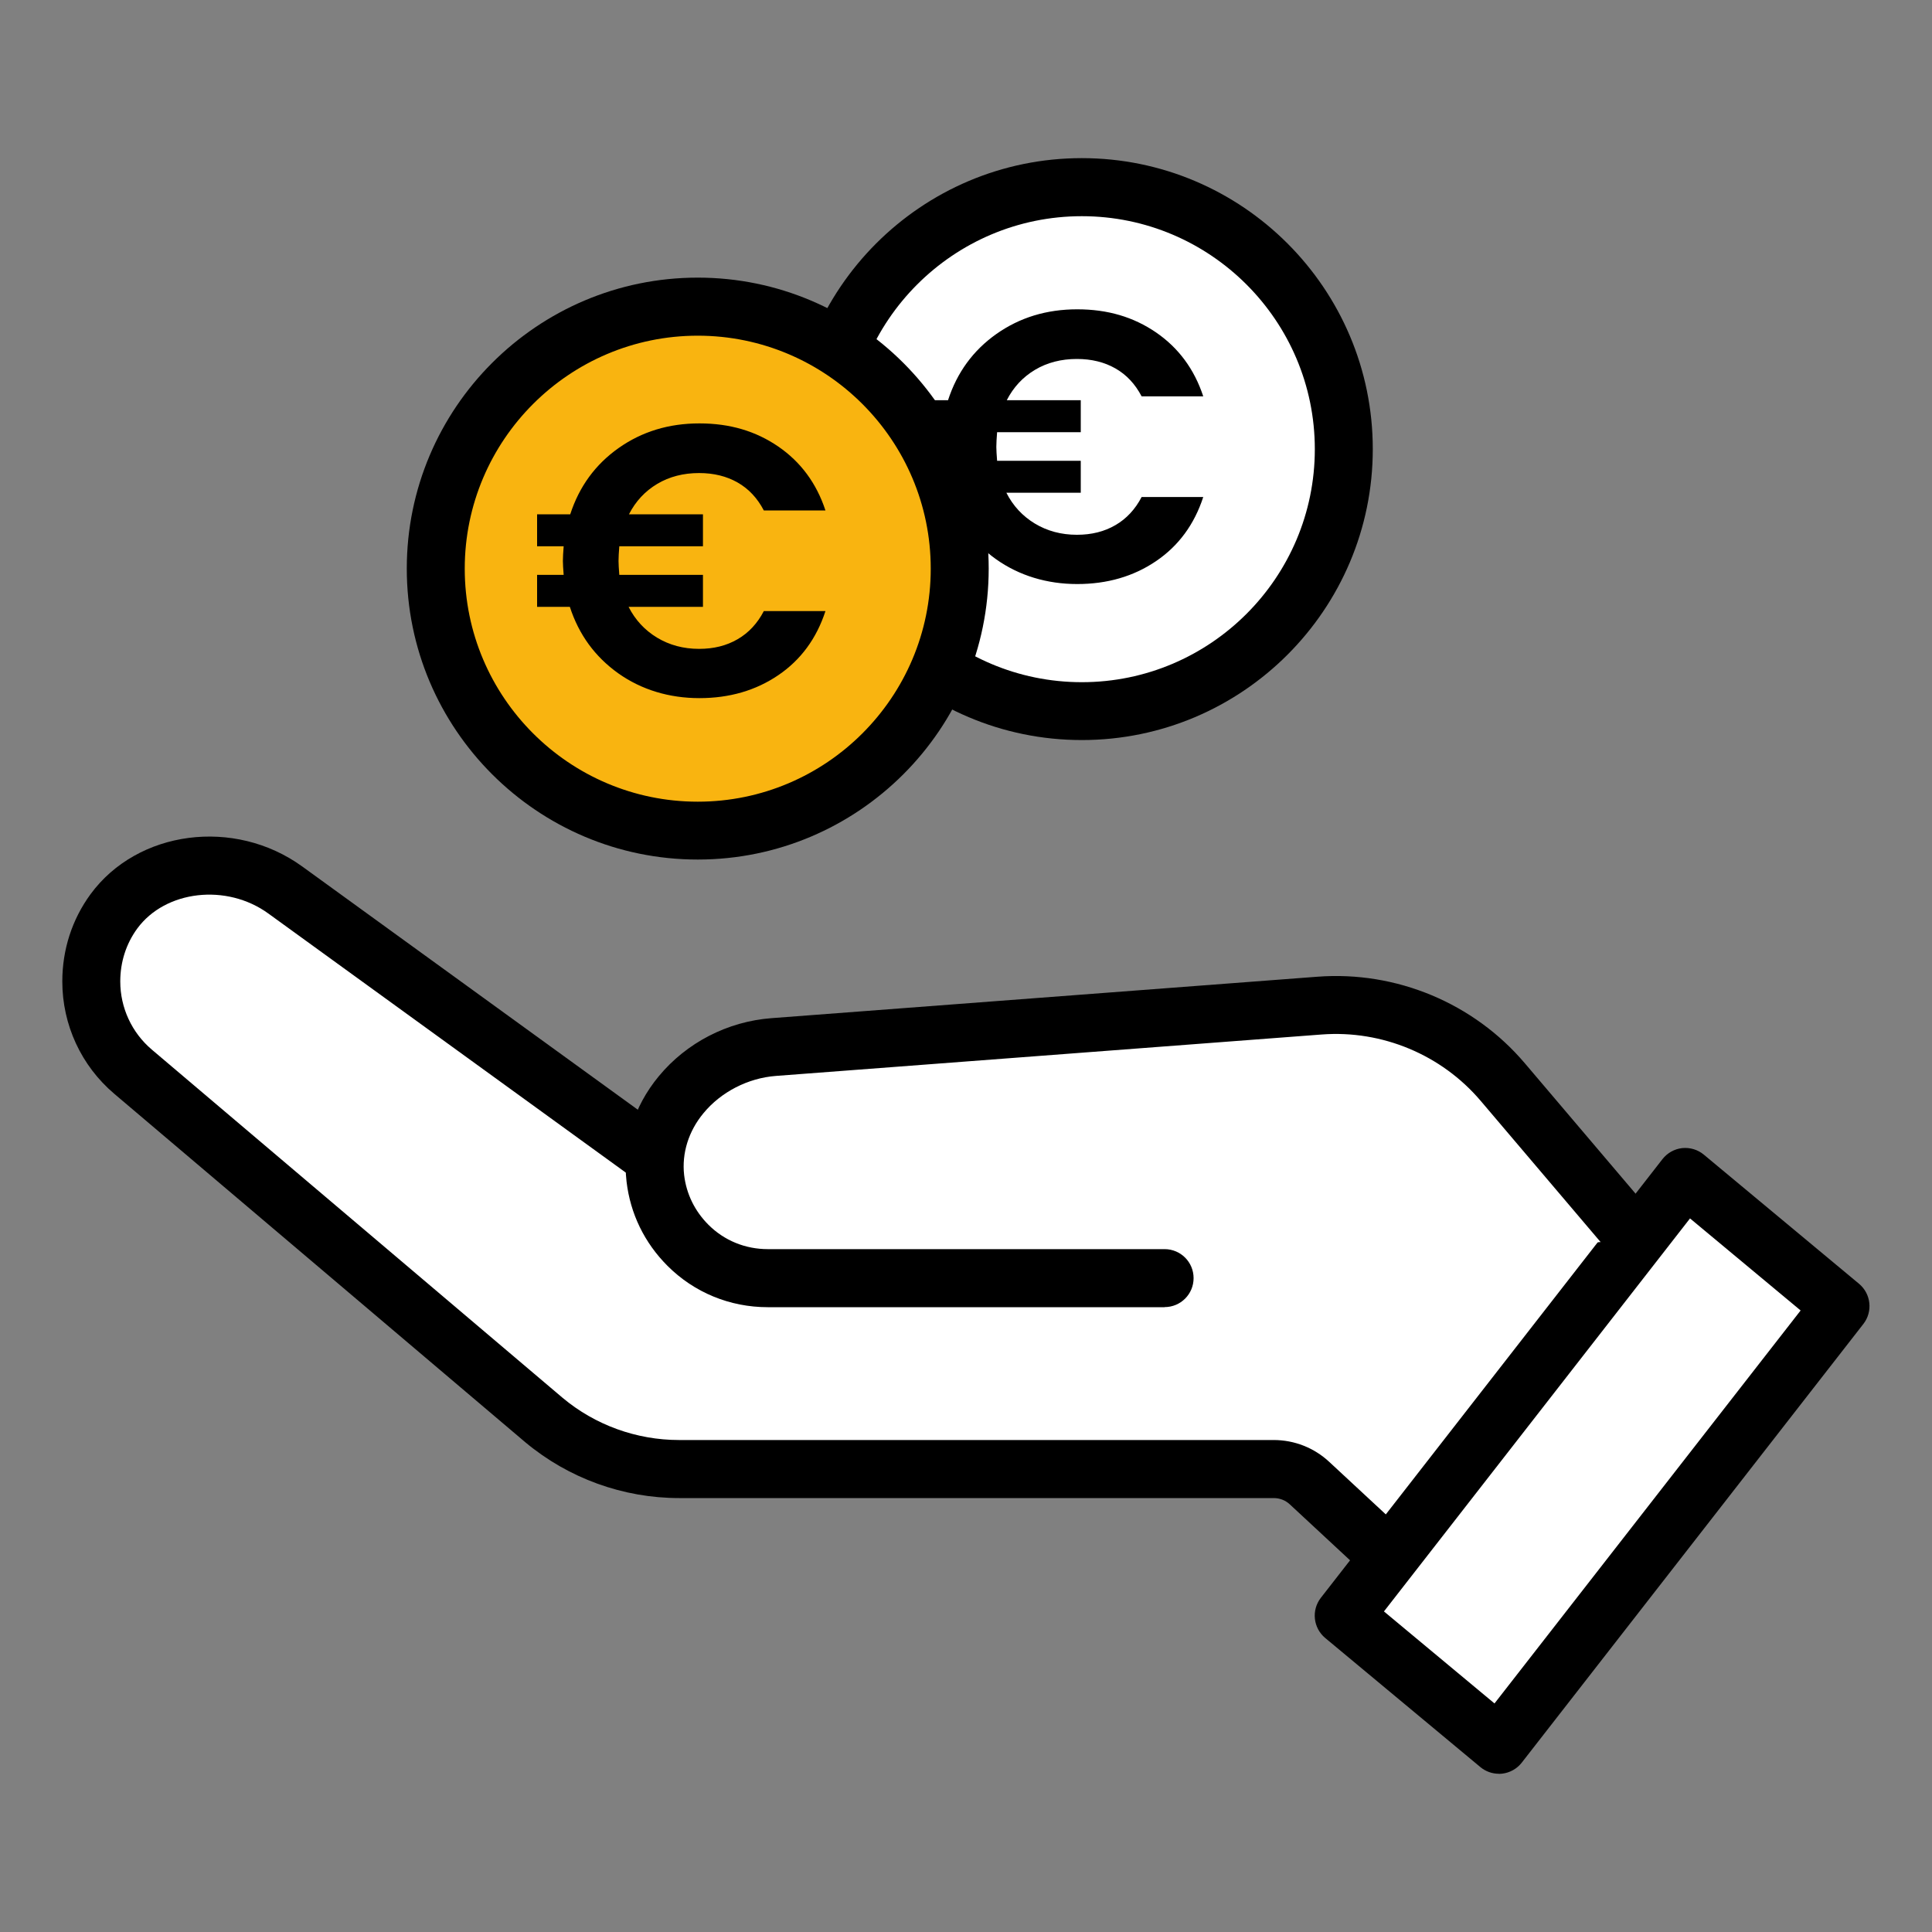
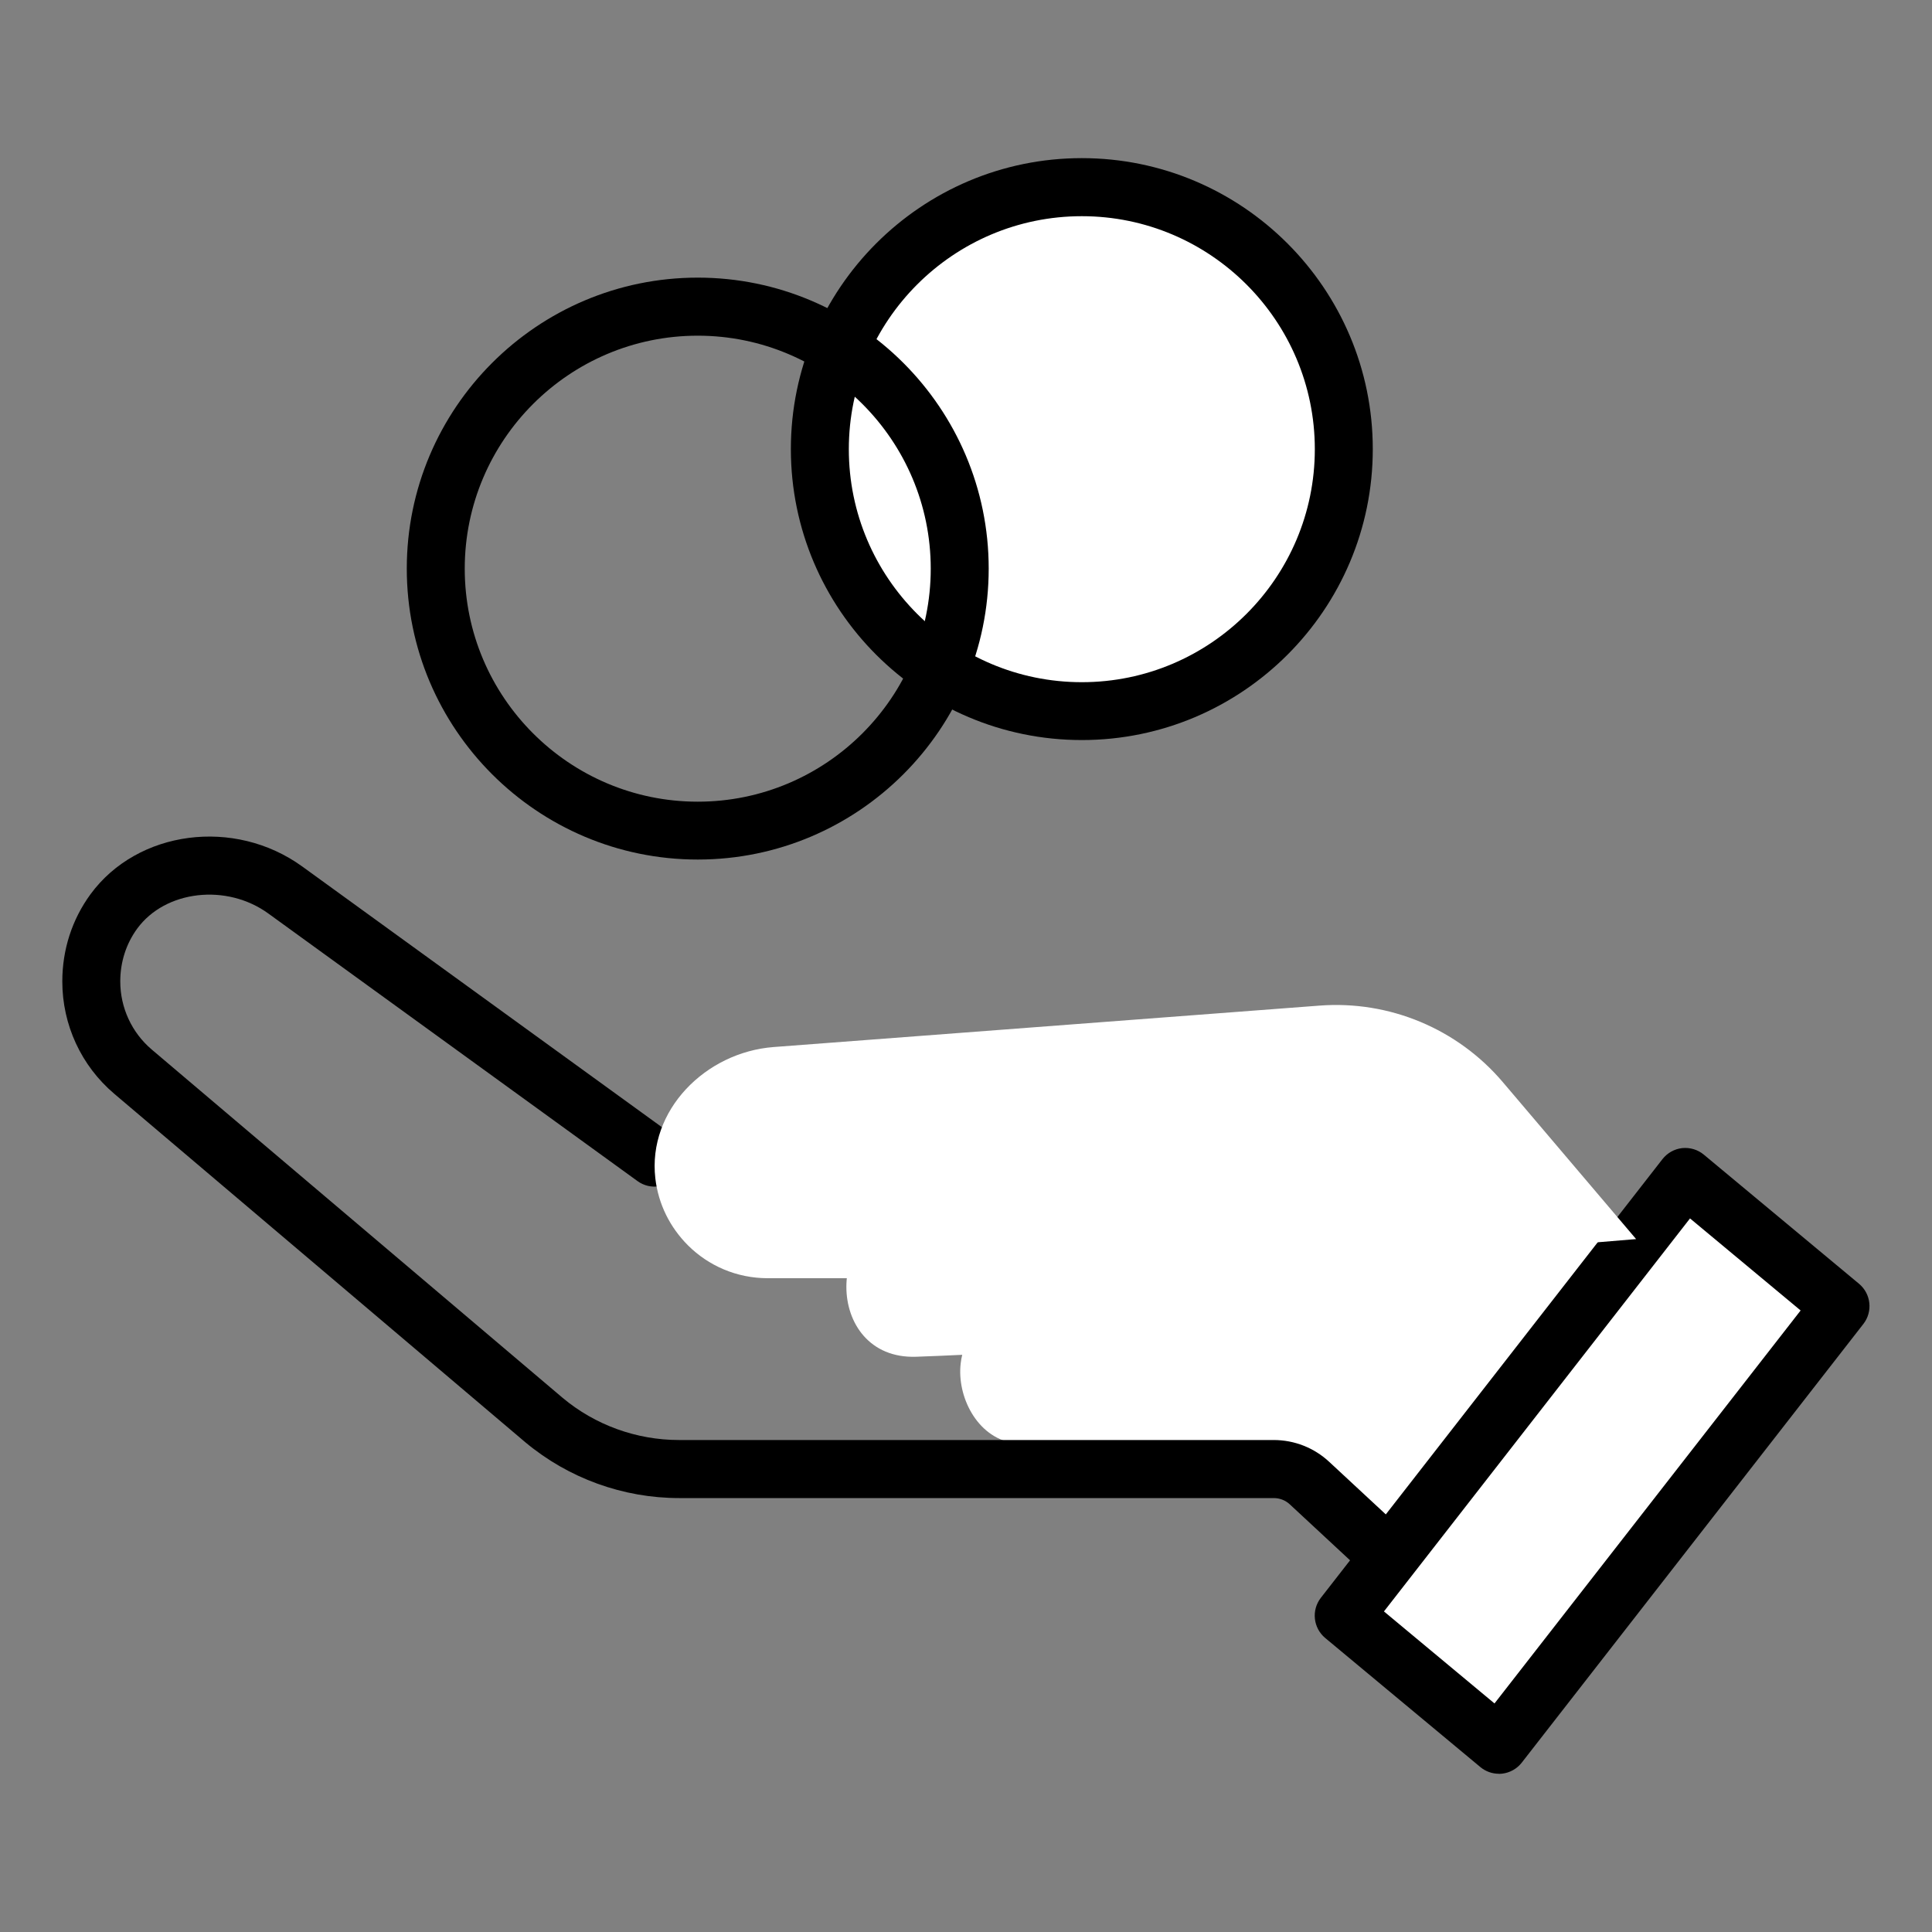
<svg xmlns="http://www.w3.org/2000/svg" id="Ebene_1" width="120" height="120" viewBox="0 0 200 200">
  <rect x="0" y="0" width="200" height="200" fill="#808080" stroke="none" />
  <path d="M160.45,122.74c-21.86-.49-43.76,1.93-65.6,2.71-9.62.34-9.67,15.34,0,15,1.59-.06,3.17-.12,4.76-.2-.07.29-.13.58-.16.89-.4,3.39,1.65,7.58,5.37,8.23,7.2,1.25,14,1.32,21.25.62,6.97-.67,10.64,1.96,15.63,6.52,4.7,4.29,12.83,1.41,12.8-5.3-.01-3.6,2.5-6.08,4.86-8.52,2.7-2.78,5.28-5.52,7.55-8.68,3.48-4.83-1.25-11.17-6.48-11.29Z" fill="#fff" />
  <circle cx="111.99" cy="46.49" r="27.12" fill="#fff" />
  <path d="M111.99,76.61c-16.61,0-30.12-13.51-30.12-30.12s13.51-30.12,30.12-30.12,30.12,13.51,30.12,30.12-13.51,30.12-30.12,30.12ZM111.99,22.38c-13.3,0-24.12,10.82-24.12,24.12s10.82,24.12,24.12,24.12,24.12-10.82,24.12-24.12-10.82-24.12-24.12-24.12Z" />
-   <path d="M115.47,54.36c1.14-.66,2.05-1.64,2.71-2.91h6.38c-.93,2.85-2.56,5.06-4.89,6.64-2.33,1.58-5.05,2.37-8.16,2.37s-5.99-.86-8.4-2.57c-2.41-1.72-4.08-4.01-5.01-6.88h-3.39v-3.31h2.75c-.05-.64-.08-1.12-.08-1.44,0-.37.03-.88.08-1.52h-2.75v-3.31h3.43c.93-2.87,2.6-5.16,5.01-6.86,2.41-1.7,5.19-2.55,8.36-2.55s5.83.8,8.16,2.39c2.33,1.6,3.96,3.8,4.89,6.62h-6.38c-.67-1.28-1.57-2.24-2.71-2.89-1.14-.65-2.47-.98-3.99-.98-1.62,0-3.07.37-4.33,1.12-1.26.75-2.24,1.8-2.93,3.15h7.66v3.31h-8.66c-.05.64-.08,1.14-.08,1.52,0,.32.03.8.08,1.44h8.66v3.31h-7.7c.69,1.36,1.68,2.42,2.95,3.19,1.28.77,2.73,1.16,4.35,1.16,1.52,0,2.84-.33,3.99-1Z" />
-   <path d="M67.76,119.85l-38.23-27.71c-5.44-3.95-13.76-3.21-17.74,2.21-1.59,2.17-2.34,4.69-2.34,7.25,0,3.46,1.46,6.91,4.32,9.34l42.54,36.06c3.94,3.29,8.85,5.08,13.98,5.08h61.57c1.37,0,2.7.52,3.7,1.45l8.26,7.67" fill="#fff" />
  <path d="M143.82,164.2c-.73,0-1.46-.27-2.04-.8l-8.26-7.67c-.45-.42-1.04-.65-1.66-.65h-61.56c-5.8,0-11.45-2.05-15.91-5.77L11.83,113.23c-3.42-2.9-5.38-7.14-5.38-11.63,0-3.3,1.01-6.42,2.92-9.03,4.87-6.64,14.91-7.95,21.92-2.87l38.23,27.71c1.34.97,1.64,2.85.67,4.19-.97,1.34-2.85,1.64-4.19.67l-38.23-27.71c-4.32-3.13-10.65-2.4-13.56,1.56-1.15,1.57-1.76,3.46-1.76,5.48,0,2.72,1.19,5.29,3.26,7.05l42.54,36.06c3.36,2.81,7.64,4.36,12.04,4.36h61.56c2.14,0,4.18.8,5.75,2.26l8.26,7.67c1.21,1.13,1.28,3.03.16,4.24-.59.64-1.39.96-2.2.96Z" />
  <polygon points="155.17 180.62 139.1 167.25 174.48 121.84 190.54 135.21 155.17 180.62" fill="#fff" />
  <path d="M155.17,183.62c-.7,0-1.38-.24-1.92-.69l-16.07-13.37c-1.24-1.04-1.44-2.87-.45-4.15l35.37-45.42c.5-.64,1.24-1.05,2.04-1.14.81-.08,1.62.16,2.24.68l16.07,13.37c1.24,1.04,1.44,2.87.45,4.15l-35.37,45.42c-.5.64-1.24,1.05-2.04,1.14-.11.01-.21.02-.32.02ZM143.26,166.81l11.45,9.53,31.69-40.68-11.45-9.53-31.68,40.68Z" />
  <path d="M120.56,132.32h-41.08c-3.24,0-6.15-1.3-8.26-3.4-1.85-1.85-3.07-4.25-3.38-6.94-.81-7.03,5.19-13.05,12.24-13.59l56.52-4.29c7.23-.55,14.28,2.4,18.97,7.92l13.8,16.25" fill="#fff" />
-   <path d="M120.56,135.32h-41.08c-3.93,0-7.62-1.52-10.38-4.28-2.39-2.39-3.85-5.4-4.24-8.72-.45-3.89.73-7.76,3.33-10.9,2.87-3.48,7.13-5.68,11.67-6.02l56.52-4.29c8.16-.62,16.19,2.73,21.48,8.97l13.8,16.25c1.07,1.26.92,3.16-.35,4.23-1.26,1.07-3.16.92-4.23-.35l-13.8-16.25c-4.06-4.78-10.21-7.34-16.45-6.87l-56.52,4.29c-2.88.22-5.68,1.66-7.49,3.86-1.55,1.87-2.25,4.15-2,6.39.23,1.96,1.1,3.74,2.52,5.16,1.63,1.63,3.81,2.52,6.14,2.52h41.08c1.66,0,3,1.34,3,3s-1.34,3-3,3Z" />
-   <circle cx="72.23" cy="58.86" r="27.12" fill="#f9b410" />
  <path d="M72.23,88.98c-16.61,0-30.12-13.51-30.12-30.12s13.51-30.12,30.12-30.12,30.12,13.51,30.12,30.12-13.51,30.12-30.12,30.12ZM72.23,34.75c-13.3,0-24.12,10.82-24.12,24.12s10.82,24.12,24.12,24.12,24.12-10.82,24.12-24.12-10.82-24.12-24.12-24.12Z" />
-   <path d="M76.36,66.17c1.14-.66,2.05-1.64,2.71-2.91h6.38c-.93,2.85-2.56,5.06-4.89,6.64-2.33,1.58-5.05,2.37-8.16,2.37s-5.99-.86-8.4-2.57c-2.41-1.72-4.08-4.01-5.01-6.88h-3.39v-3.31h2.75c-.05-.64-.08-1.12-.08-1.44,0-.37.03-.88.08-1.52h-2.75v-3.31h3.43c.93-2.87,2.6-5.16,5.01-6.86,2.41-1.7,5.19-2.55,8.36-2.55s5.83.8,8.16,2.39c2.33,1.6,3.96,3.8,4.89,6.62h-6.38c-.67-1.28-1.57-2.24-2.71-2.89-1.14-.65-2.47-.98-3.99-.98-1.62,0-3.07.37-4.33,1.12-1.26.75-2.24,1.8-2.93,3.15h7.66v3.31h-8.66c-.05.64-.08,1.14-.08,1.52,0,.32.03.8.08,1.44h8.66v3.31h-7.7c.69,1.36,1.68,2.42,2.95,3.19,1.28.77,2.73,1.16,4.35,1.16,1.52,0,2.84-.33,3.99-1Z" />
</svg>